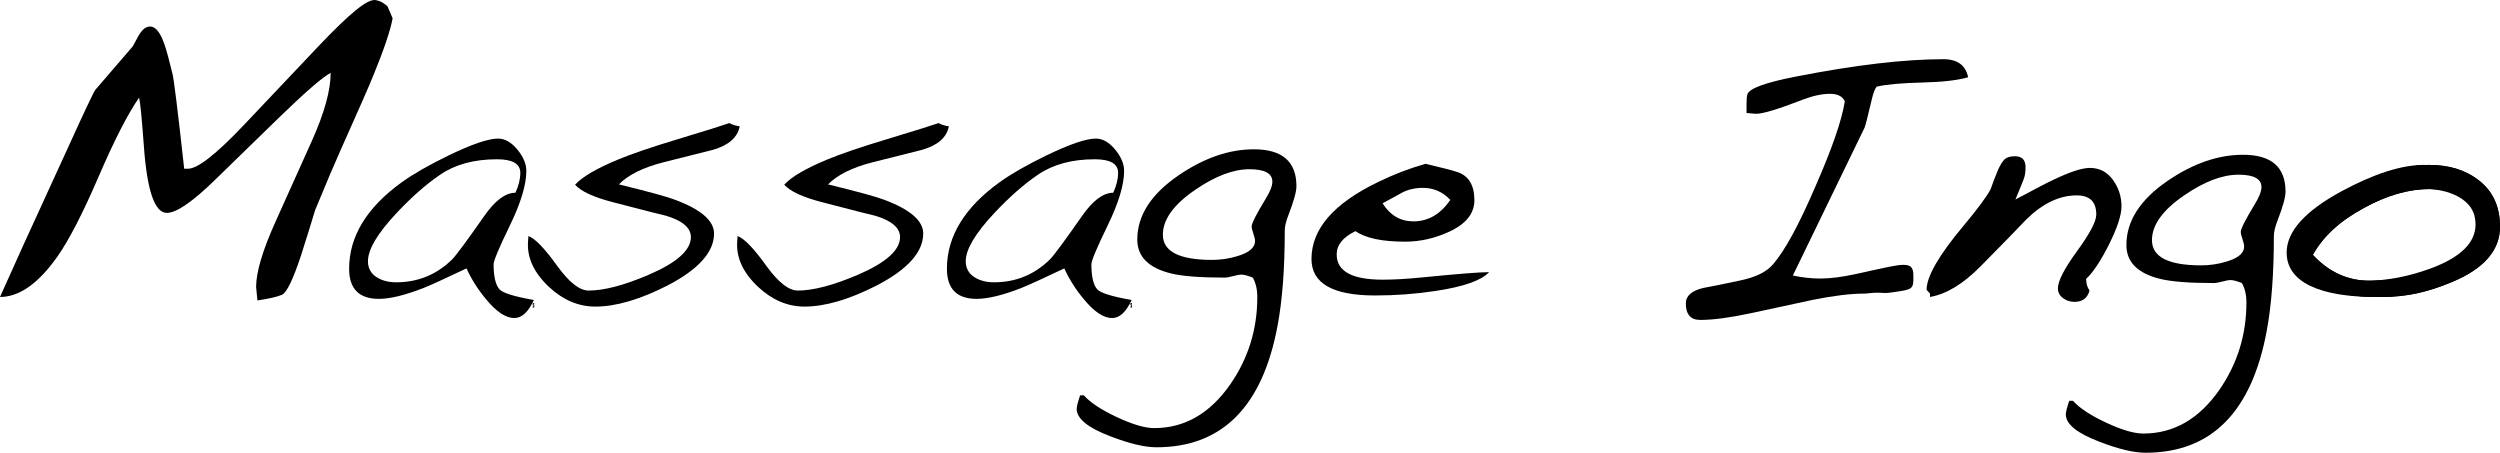
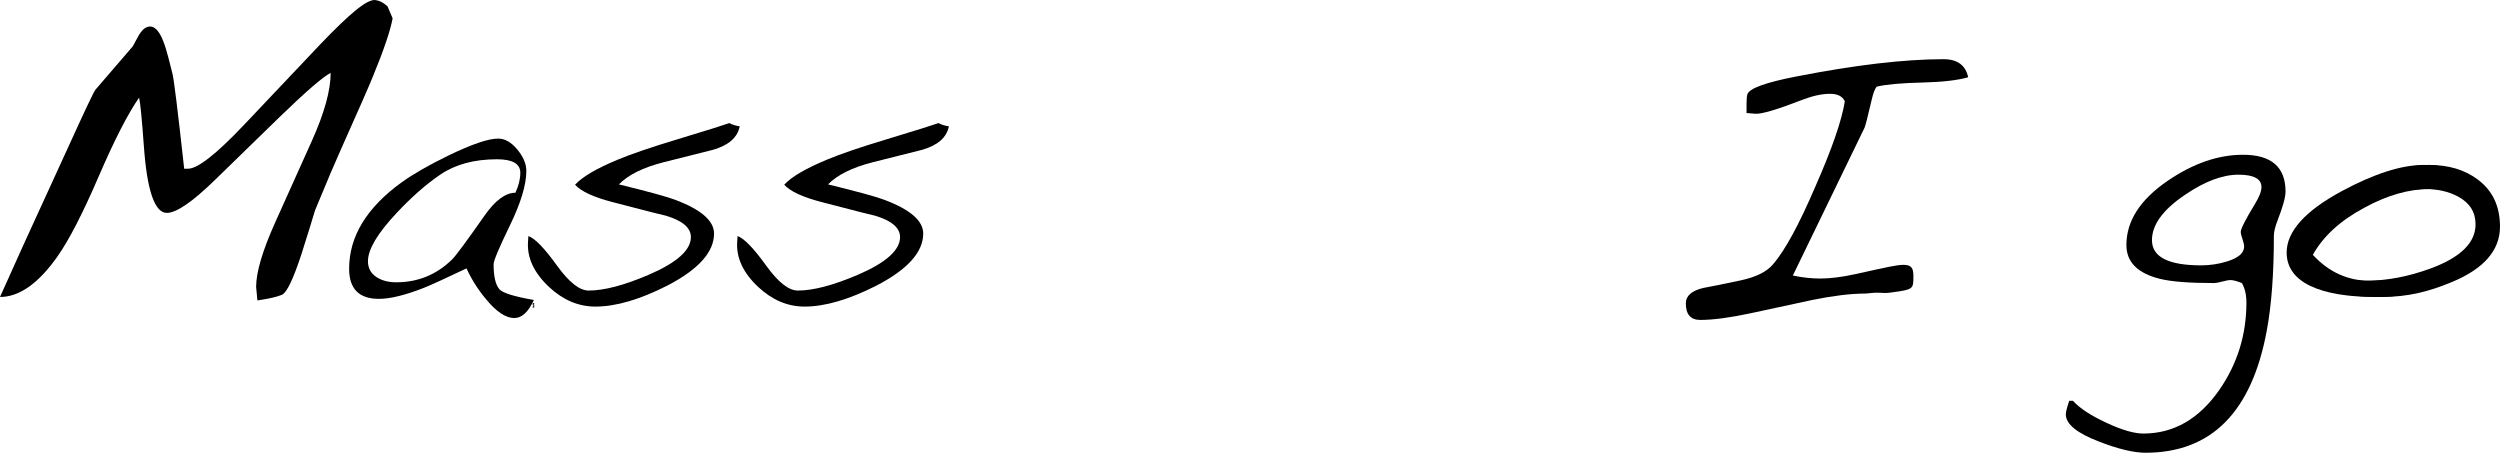
<svg xmlns="http://www.w3.org/2000/svg" version="1.1" id="Layer_1" x="0px" y="0px" width="531.96px" height="96.335px" viewBox="0 0 531.96 96.335" enable-background="new 0 0 531.96 96.335" xml:space="preserve">
  <path d="M28.222,9.897c0.793-1.244,1.623-3.673,3.129-4.156c2.986-0.957,4.182,5.473,5.351,9.96  c0.304,1.168,1.137,7.899,2.49,20.196h0.829c2.029,0,5.963-3.075,11.803-9.224L68.237,9.338c5.964-6.208,9.901-9.654,11.713-9.315  c1.263,0.235,1.775,0.749,2.49,1.293l1.106,2.581c-0.492,2.645-1.877,6.731-4.151,12.264c-0.736,1.846-3.042,7.103-6.916,15.77  c-1.169,2.582-2.981,6.855-5.44,12.818c-0.616,2.09-1.601,5.255-2.951,9.497c-1.723,5.226-3.088,8.055-4.104,8.485  c-1.013,0.431-2.75,0.83-5.209,1.198l-0.278-2.858c0-3.137,1.352-7.714,4.058-13.741l7.839-17.428  c2.644-5.902,3.964-10.696,3.964-14.387c-1.598,0.8-5.164,3.874-10.696,9.223L45.737,38.293c-4.794,4.673-8.207,7.008-10.236,7.008  c-2.582,0-4.21-4.732-4.887-14.201c-0.433-5.901-0.769-9.344-1.015-10.329c-2.397,3.444-5.273,9.055-8.624,16.831  c-3.35,7.778-6.256,13.418-8.713,16.922C8.205,60.302,4.117,63.192,0,63.192l4.979-11.066c1.659-3.627,4.854-10.605,9.59-20.935  c3.38-7.438,5.287-11.464,5.718-12.078" />
  <path d="M113.597,63.832c-1.174,2.562-2.562,3.843-4.163,3.843c-1.815,0-3.815-1.333-6.003-4.002  c-1.709-2.027-3.098-4.216-4.165-6.564c-4.483,2.134-7.524,3.521-9.126,4.163c-3.951,1.547-7.125,2.321-9.526,2.321  c-4.218,0-6.325-2.135-6.325-6.404c0-6.885,3.736-13.021,11.208-18.414c2.453-1.761,5.764-3.655,9.925-5.683  c4.964-2.402,8.487-3.603,10.569-3.603c1.441,0,2.801,0.774,4.082,2.32c1.281,1.55,1.922,3.068,1.922,4.564  c0,2.935-1.161,6.792-3.483,11.568c-2.321,4.776-3.482,7.538-3.482,8.284c0,2.563,0.4,4.323,1.201,5.284  C106.874,62.313,109.326,63.084,113.597,63.832z M110.714,36.772c0-1.921-1.653-2.881-4.962-2.881  c-4.857,0-8.887,1.094-12.089,3.281c-2.99,2.029-6.084,4.751-9.285,8.166c-4.06,4.323-6.084,7.739-6.084,10.248  c0,1.496,0.64,2.642,1.921,3.443c1.12,0.692,2.482,1.041,4.083,1.041c4.643,0,8.616-1.629,11.927-4.885  c0.8-0.802,3.067-3.869,6.806-9.205c2.293-3.309,4.508-4.965,6.643-4.965C110.367,39.523,110.714,38.106,110.714,36.772z   M113.356,65.433v-0.241h0.16v-0.239h-0.16v-0.48h0.321v0.161h-0.161v0.16h0.161v0.64H113.356z" />
  <path d="M157.397,26.875c-0.455,2.374-2.35,4.043-5.685,5.004c-1.972,0.504-5.485,1.391-10.541,2.652  c-4.347,1.111-7.504,2.681-9.478,4.702c6.371,1.565,10.339,2.652,11.906,3.259c5.559,2.074,8.341,4.474,8.341,7.205  c0,3.94-3.312,7.631-9.934,11.068c-5.865,2.98-10.969,4.473-15.315,4.473c-3.591,0-6.877-1.389-9.858-4.17  c-3.234-3.033-4.728-6.268-4.474-9.704l0.076-1.137c1.416,0.504,3.462,2.629,6.143,6.367c2.527,3.487,4.751,5.232,6.672,5.232  c3.287,0,7.53-1.112,12.737-3.336c6.016-2.577,9.024-5.258,9.024-8.036c0-1.974-1.771-3.489-5.307-4.552  c-0.153,0-3.919-0.958-11.299-2.881c-4.095-1.061-6.774-2.299-8.038-3.714c1.518-1.669,4.523-3.437,9.023-5.309  c2.881-1.212,7.176-2.678,12.89-4.397c6.167-1.869,9.807-3.006,10.919-3.412C155.856,26.544,156.589,26.773,157.397,26.875z" />
  <path d="M201.904,26.875c-0.453,2.374-2.35,4.043-5.685,5.004c-1.972,0.504-5.485,1.391-10.541,2.652  c-4.347,1.111-7.504,2.681-9.478,4.702c6.371,1.565,10.339,2.652,11.906,3.259c5.559,2.074,8.341,4.474,8.341,7.205  c0,3.94-3.312,7.631-9.934,11.068c-5.863,2.98-10.969,4.473-15.315,4.473c-3.59,0-6.877-1.389-9.858-4.17  c-3.234-3.033-4.727-6.268-4.473-9.704l0.075-1.137c1.416,0.504,3.464,2.629,6.143,6.367c2.528,3.487,4.751,5.232,6.672,5.232  c3.287,0,7.531-1.112,12.739-3.336c6.014-2.577,9.022-5.258,9.022-8.036c0-1.974-1.771-3.489-5.307-4.552  c-0.153,0-3.919-0.958-11.299-2.881c-4.095-1.061-6.774-2.299-8.038-3.714c1.518-1.669,4.523-3.437,9.024-5.309  c2.882-1.212,7.175-2.678,12.891-4.397c6.165-1.869,9.805-3.006,10.917-3.412C200.364,26.544,201.096,26.773,201.904,26.875z" />
-   <path d="M240.796,63.832c-1.175,2.562-2.561,3.843-4.162,3.843c-1.815,0-3.817-1.333-6.004-4.002  c-1.708-2.027-3.097-4.216-4.164-6.564c-4.483,2.134-7.526,3.521-9.127,4.163c-3.95,1.547-7.124,2.321-9.528,2.321  c-4.216,0-6.323-2.135-6.323-6.404c0-6.885,3.737-13.021,11.208-18.414c2.454-1.761,5.763-3.655,9.927-5.683  c4.962-2.402,8.486-3.603,10.568-3.603c1.44,0,2.802,0.774,4.083,2.32c1.28,1.55,1.92,3.068,1.92,4.564  c0,2.935-1.161,6.792-3.482,11.568c-2.322,4.776-3.482,7.538-3.482,8.284c0,2.563,0.401,4.323,1.2,5.284  C234.071,62.313,236.526,63.084,240.796,63.832z M237.914,36.772c0-1.921-1.655-2.881-4.963-2.881  c-4.856,0-8.888,1.094-12.088,3.281c-2.99,2.029-6.084,4.751-9.287,8.166c-4.057,4.323-6.085,7.739-6.085,10.248  c0,1.496,0.641,2.642,1.922,3.443c1.121,0.692,2.483,1.041,4.084,1.041c4.643,0,8.618-1.629,11.927-4.885  c0.802-0.802,3.068-3.869,6.807-9.205c2.292-3.309,4.509-4.965,6.643-4.965C237.567,39.523,237.914,38.106,237.914,36.772z   M240.556,65.433v-0.241h0.16v-0.239h-0.16v-0.48h0.32v0.161h-0.16v0.16h0.16v0.64H240.556z" />
-   <path d="M275.86,39.615c0,1.175-0.561,3.202-1.682,6.083c-0.535,1.389-0.8,2.483-0.8,3.282c0,8.113-0.509,14.864-1.521,20.257  c-3.204,17.289-11.797,25.936-25.78,25.936c-2.509,0-5.763-0.772-9.766-2.321c-4.803-1.813-7.207-3.762-7.207-5.844  c0-0.481,0.243-1.441,0.722-2.883h0.801c1.386,1.549,3.736,3.096,7.044,4.644s5.95,2.323,7.925,2.323  c6.458,0,11.849-3.097,16.172-9.287c3.843-5.552,5.764-11.742,5.764-18.574c0-1.654-0.321-3.041-0.961-4.161  c-1.067-0.428-1.896-0.642-2.481-0.642c-0.321,0-0.881,0.107-1.682,0.32c-0.8,0.214-1.414,0.321-1.84,0.321  c-5.178,0-8.966-0.293-11.37-0.88c-4.802-1.176-7.204-3.576-7.204-7.207c0-5.124,2.936-9.687,8.808-13.688  c5.388-3.685,10.725-5.525,16.009-5.525C272.843,31.769,275.86,34.384,275.86,39.615z M270.736,38.655  c0-1.764-1.628-2.645-4.885-2.645c-3.416,0-7.231,1.443-11.446,4.323c-4.646,3.151-6.967,6.354-6.967,9.607  c0,3.576,3.496,5.364,10.488,5.364c1.813,0,3.602-0.267,5.364-0.801c2.506-0.747,3.761-1.813,3.761-3.203  c0-0.372-0.119-0.905-0.358-1.6c-0.241-0.693-0.361-1.201-0.361-1.521c0-0.641,0.987-2.589,2.962-5.846  C270.254,40.79,270.736,39.561,270.736,38.655z" />
-   <path d="M316.849,57.908c-1.602,1.761-5.392,3.097-11.37,4.002c-4.216,0.642-8.513,0.961-12.888,0.961  c-9.021,0-13.529-2.587-13.529-7.765c0-6.351,4.696-11.795,14.091-16.332c3.253-1.602,6.643-2.908,10.165-3.923  c3.416,0.801,5.686,1.39,6.807,1.761c2.4,0.802,3.602,2.804,3.602,6.007c0,2.828-1.815,5.07-5.445,6.725  c-3.041,1.388-6.137,2.08-9.285,2.08c-4.911,0-8.433-0.746-10.567-2.24c-2.669,1.28-4.004,2.935-4.004,4.961  c0,3.576,3.257,5.364,9.769,5.364c2.401,0,5.203-0.159,8.404-0.479C310.125,58.283,314.873,57.908,316.849,57.908z M308.603,42.539  c-1.603-1.708-3.551-2.564-5.845-2.564c-1.655,0-3.151,0.349-4.483,1.042c-0.054,0.054-1.415,0.801-4.082,2.24  c1.601,2.563,3.787,3.845,6.563,3.845C303.905,47.101,306.52,45.579,308.603,42.539z" />
  <path d="M418.791,16.439c-2.207,0.641-5.438,1.014-9.688,1.12c-4.523,0.107-7.778,0.4-9.771,0.882  c-0.378,0.426-0.728,1.335-1.05,2.721c-0.861,3.684-1.371,5.684-1.533,6.004l-15.262,31.464c2.048,0.426,3.984,0.64,5.815,0.64  c2.15,0,4.683-0.319,7.588-0.961c6.782-1.494,8.72-1.953,10.121-1.953c1.722,0,2.128,0.687,2.128,2.395  c0,2.777,0.004,2.838-4.522,3.459c-0.692,0.096-1.111,0.197-2.482,0.089c-1.373-0.105-2.688,0.174-3.386,0.174  c-2.962,0-6.676,0.454-11.142,1.36l-13.002,2.803c-4.468,0.959-8.073,1.441-10.821,1.441c-2.045,0-3.066-1.176-3.066-3.522  c0-1.603,1.235-2.694,3.714-3.282c1.777-0.321,4.415-0.854,7.913-1.603c3.282-0.693,5.598-1.841,6.942-3.442  c2.53-2.935,5.546-8.486,9.047-16.65c3.497-7.952,5.569-13.957,6.215-18.013c-0.483-1.066-1.533-1.602-3.146-1.602  c-1.725,0-3.688,0.428-5.896,1.28c-5.385,2.082-8.723,3.07-10.013,2.963l-1.857-0.16v-1.922c0-0.907,0.052-1.574,0.161-2.001  c0.323-1.281,3.795-2.563,10.415-3.844c12.544-2.453,22.986-3.683,31.332-3.683C416.501,12.595,418.252,13.877,418.791,16.439z" />
-   <path d="M451.42,43.899c0,1.867-0.882,4.563-2.643,8.084c-1.762,3.521-3.39,5.979-4.883,7.366c0.052,0.693,0.106,1.121,0.16,1.28  c0.105,0.375,0.293,0.775,0.561,1.201c-0.428,1.603-1.494,2.4-3.202,2.4c-0.909,0-1.721-0.266-2.442-0.798  c-0.722-0.534-1.081-1.228-1.081-2.082c0-1.549,1.36-4.189,4.084-7.927c2.722-3.734,4.083-6.323,4.083-7.766  c0-2.722-1.39-4.082-4.163-4.082c-3.685,0-7.261,1.708-10.729,5.122c-1.762,1.87-4.99,5.179-9.687,9.928  c-3.734,3.791-7.339,5.979-10.808,6.565v-0.721l-0.722-0.801c0-2.828,2.613-7.366,7.845-13.609c2.991-3.574,4.911-6.165,5.767-7.765  c0.479-1.389,1.013-2.774,1.601-4.163c0.48-1.066,0.947-1.813,1.401-2.242c0.452-0.428,1.187-0.642,2.202-0.642  c1.492,0,2.24,0.776,2.24,2.322c0,1.069-0.134,1.922-0.399,2.563c-0.056,0.212-0.641,1.654-1.762,4.322  c4.589-2.455,7.205-3.815,7.846-4.083c3.63-1.763,6.297-2.644,8.006-2.644c2.028,0,3.654,0.842,4.884,2.523  C450.805,39.935,451.42,41.817,451.42,43.899z" />
  <path d="M486.325,40.776c0,1.175-0.561,3.202-1.681,6.084c-0.535,1.389-0.8,2.483-0.8,3.283c0,8.112-0.509,14.863-1.521,20.253  c-3.204,17.294-11.798,25.939-25.78,25.939c-2.509,0-5.763-0.774-9.765-2.32c-4.804-1.816-7.207-3.765-7.207-5.847  c0-0.479,0.242-1.44,0.723-2.882h0.8c1.387,1.548,3.736,3.096,7.045,4.644c3.307,1.547,5.95,2.322,7.925,2.322  c6.458,0,11.849-3.096,16.172-9.286c3.842-5.552,5.764-11.742,5.764-18.574c0-1.654-0.321-3.041-0.961-4.161  c-1.067-0.429-1.896-0.643-2.481-0.643c-0.321,0-0.881,0.108-1.682,0.321c-0.799,0.213-1.414,0.321-1.84,0.321  c-5.178,0-8.967-0.294-11.371-0.882c-4.802-1.174-7.203-3.574-7.203-7.205c0-5.124,2.936-9.687,8.809-13.689  c5.388-3.683,10.725-5.523,16.01-5.523C483.31,32.931,486.325,35.545,486.325,40.776z M481.202,39.814  c0-1.759-1.628-2.642-4.885-2.642c-3.416,0-7.232,1.441-11.447,4.325c-4.645,3.147-6.967,6.35-6.967,9.605  c0,3.576,3.496,5.363,10.489,5.363c1.813,0,3.602-0.266,5.364-0.8c2.507-0.746,3.761-1.813,3.761-3.201  c0-0.374-0.119-0.907-0.359-1.604c-0.24-0.692-0.36-1.2-0.36-1.519c0-0.642,0.986-2.59,2.962-5.846  C480.719,41.951,481.202,40.723,481.202,39.814z" />
-   <path d="M531.96,48.221c0,5.017-3.392,8.94-10.178,11.77c-5.141,2.135-9.47,3.201-15.157,3.201c-11.927,0-18.978-3.149-18.978-9.446  c0-4.482,3.892-8.834,11.68-13.05c6.934-3.736,12.773-5.604,17.514-5.604c4.193,0,7.658,1.041,10.404,3.123  C530.39,40.562,531.96,43.899,531.96,48.221z M527.845,47.74c0-2.612-1.25-4.589-3.743-5.923c-1.997-1.066-4.341-1.602-7.036-1.602  c-4.492,0-9.157,1.337-13.997,4.003c-5.091,2.722-8.733,6.057-10.93,10.006c3.393,3.684,7.46,5.525,12.2,5.525  c4.541,0,9.209-0.879,13.999-2.642C524.674,54.759,527.845,51.637,527.845,47.74z" />
  <path d="M530.875,48.221c0,5.017-3.392,8.94-10.181,11.77c-5.138,2.135-9.468,3.201-15.155,3.201  c-11.927,0-18.977-3.149-18.977-9.446c0-4.482,3.891-8.834,11.677-13.05c6.934-3.736,12.775-5.604,17.517-5.604  c4.189,0,7.658,1.041,10.404,3.123C529.301,40.562,530.875,43.899,530.875,48.221z M526.758,47.74c0-2.612-1.249-4.589-3.743-5.923  c-1.997-1.066-4.341-1.602-7.036-1.602c-4.493,0-9.16,1.337-13.998,4.003c-5.089,2.722-8.731,6.057-10.929,10.006  c3.393,3.684,7.46,5.525,12.2,5.525c4.542,0,9.208-0.879,13.999-2.642C523.587,54.759,526.758,51.637,526.758,47.74z" />
  <path d="M531.96,48.221c0,5.017-3.392,8.94-10.178,11.77c-5.141,2.135-9.47,3.201-15.157,3.201c-11.927,0-18.978-3.149-18.978-9.446  c0-4.482,3.892-8.834,11.68-13.05c6.934-3.736,12.773-5.604,17.514-5.604c4.193,0,7.658,1.041,10.404,3.123  C530.39,40.562,531.96,43.899,531.96,48.221z M527.845,47.74c0-2.612-1.25-4.589-3.743-5.923c-1.997-1.066-4.341-1.602-7.036-1.602  c-4.492,0-9.157,1.337-13.997,4.003c-5.091,2.722-8.733,6.057-10.93,10.006c3.393,3.684,7.46,5.525,12.2,5.525  c4.541,0,9.209-0.879,13.999-2.642C524.674,54.759,527.845,51.637,527.845,47.74z" />
</svg>